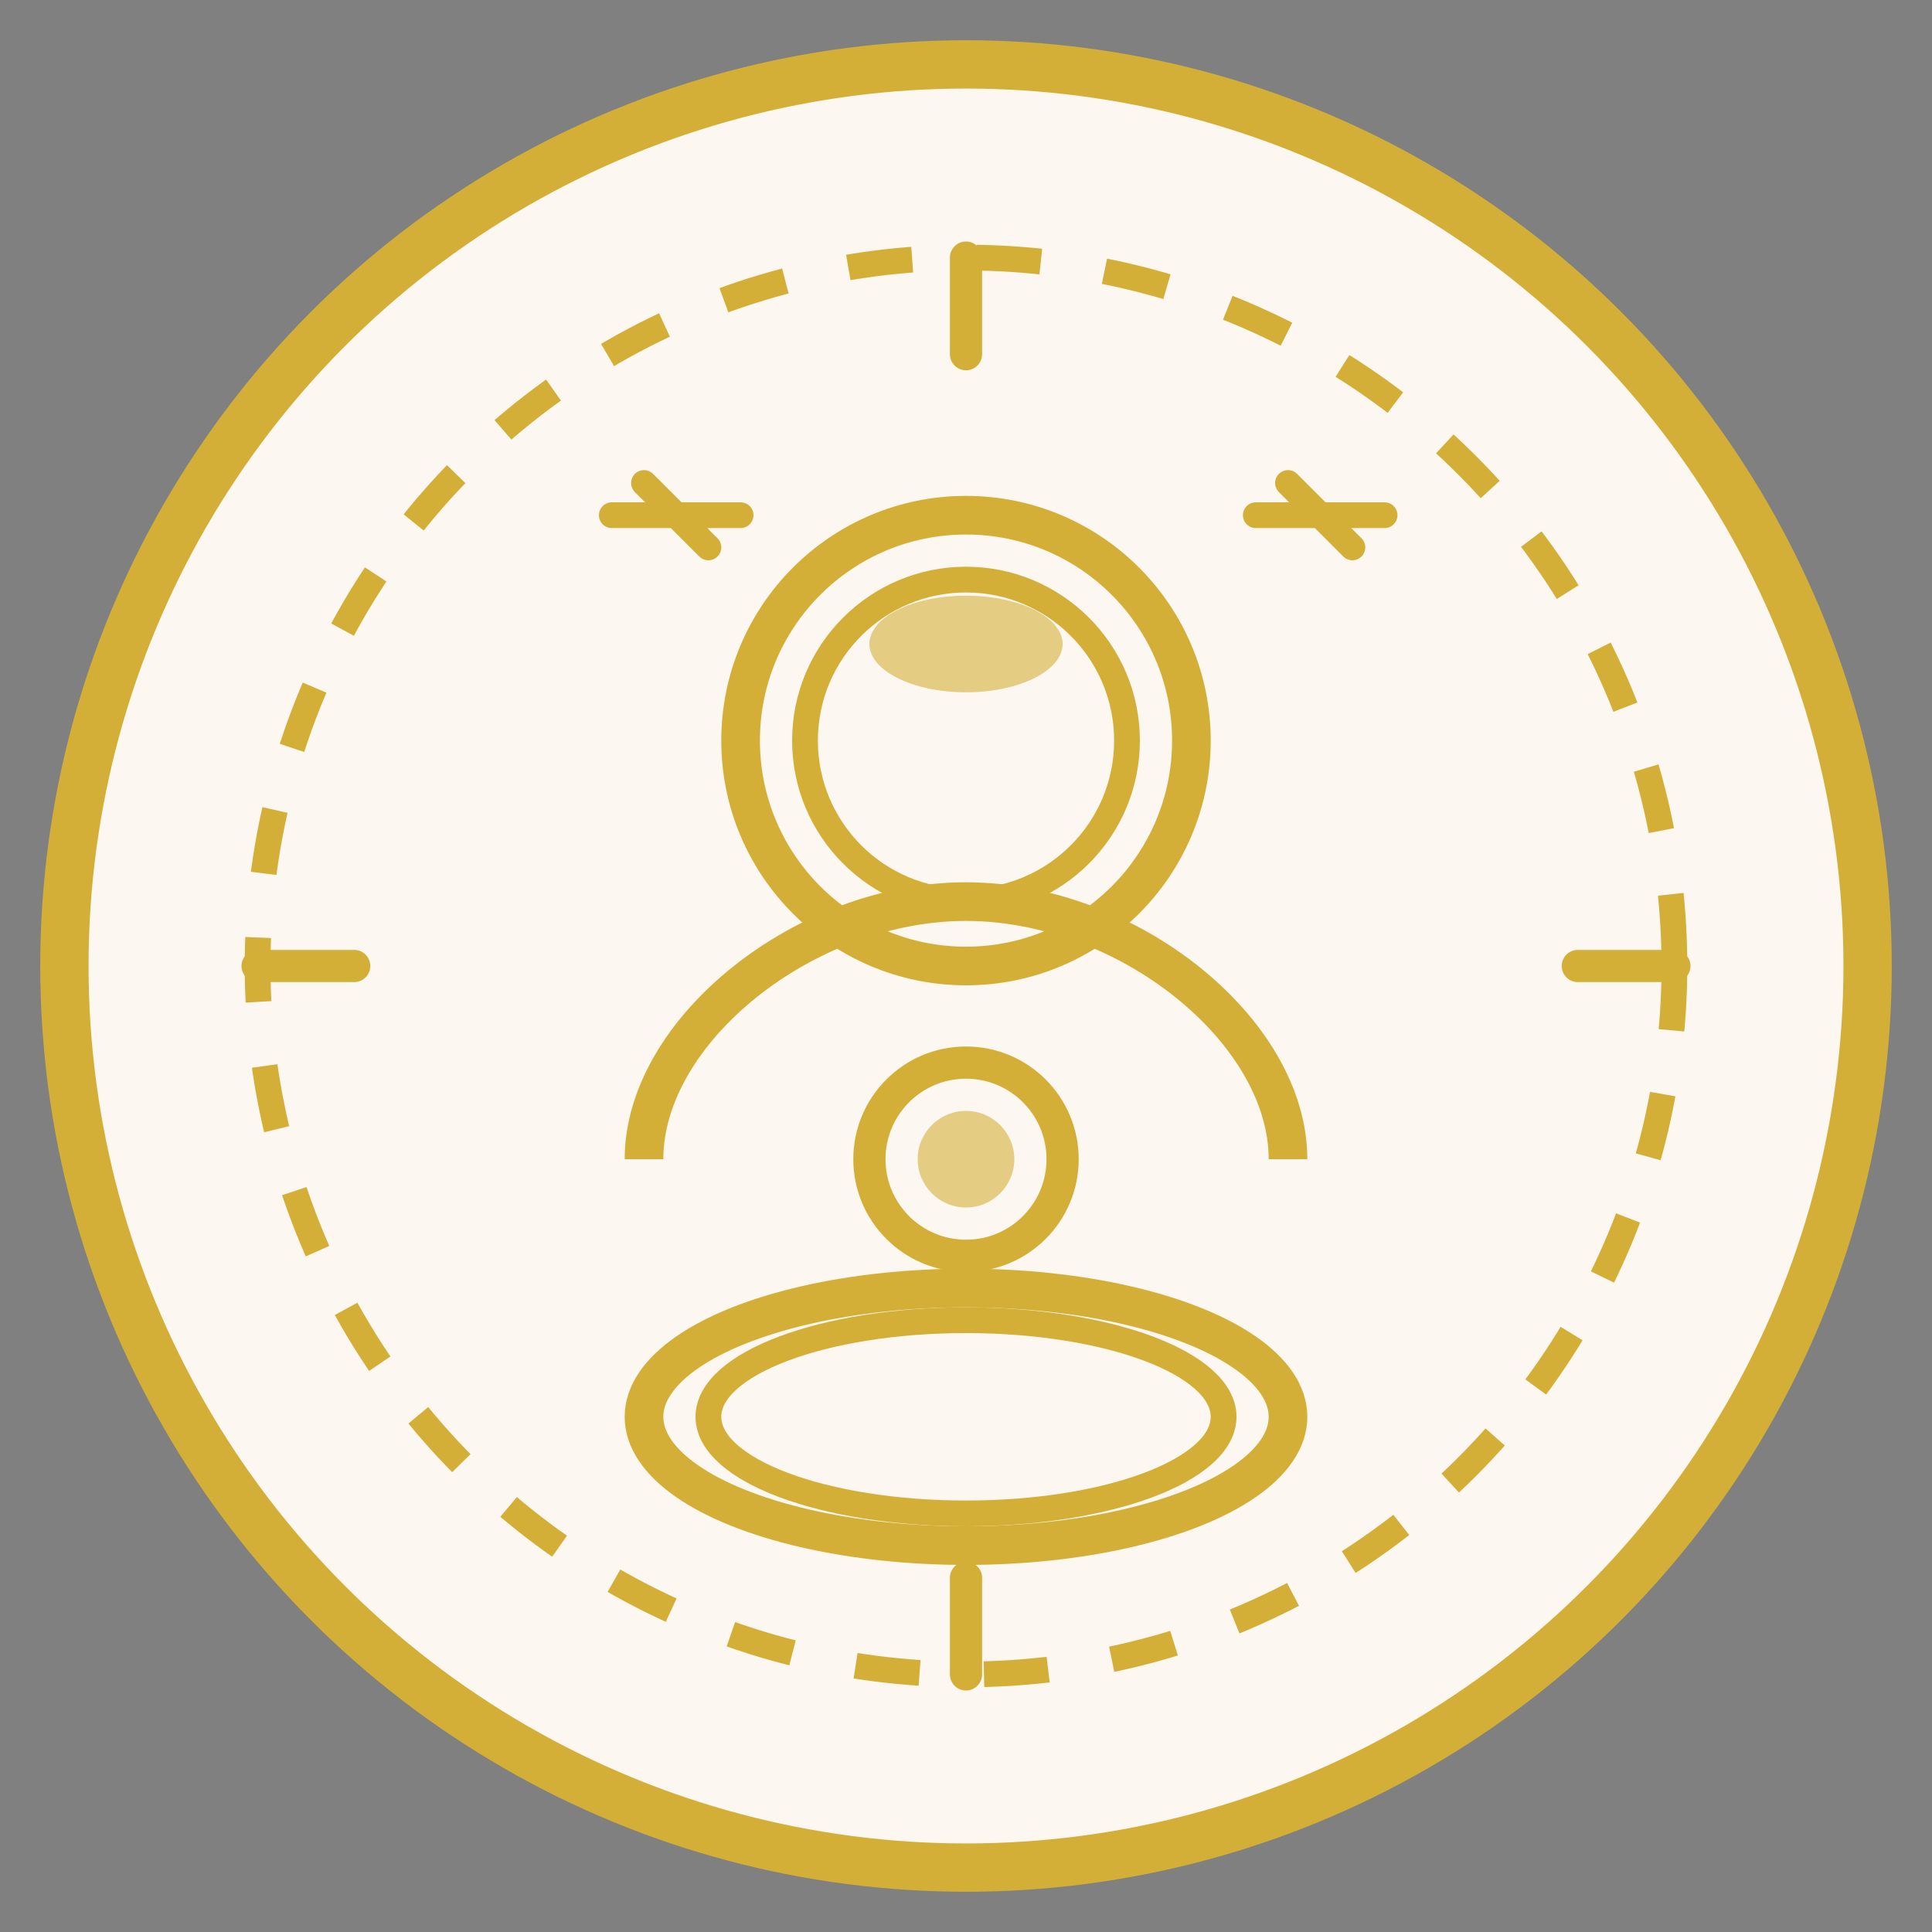
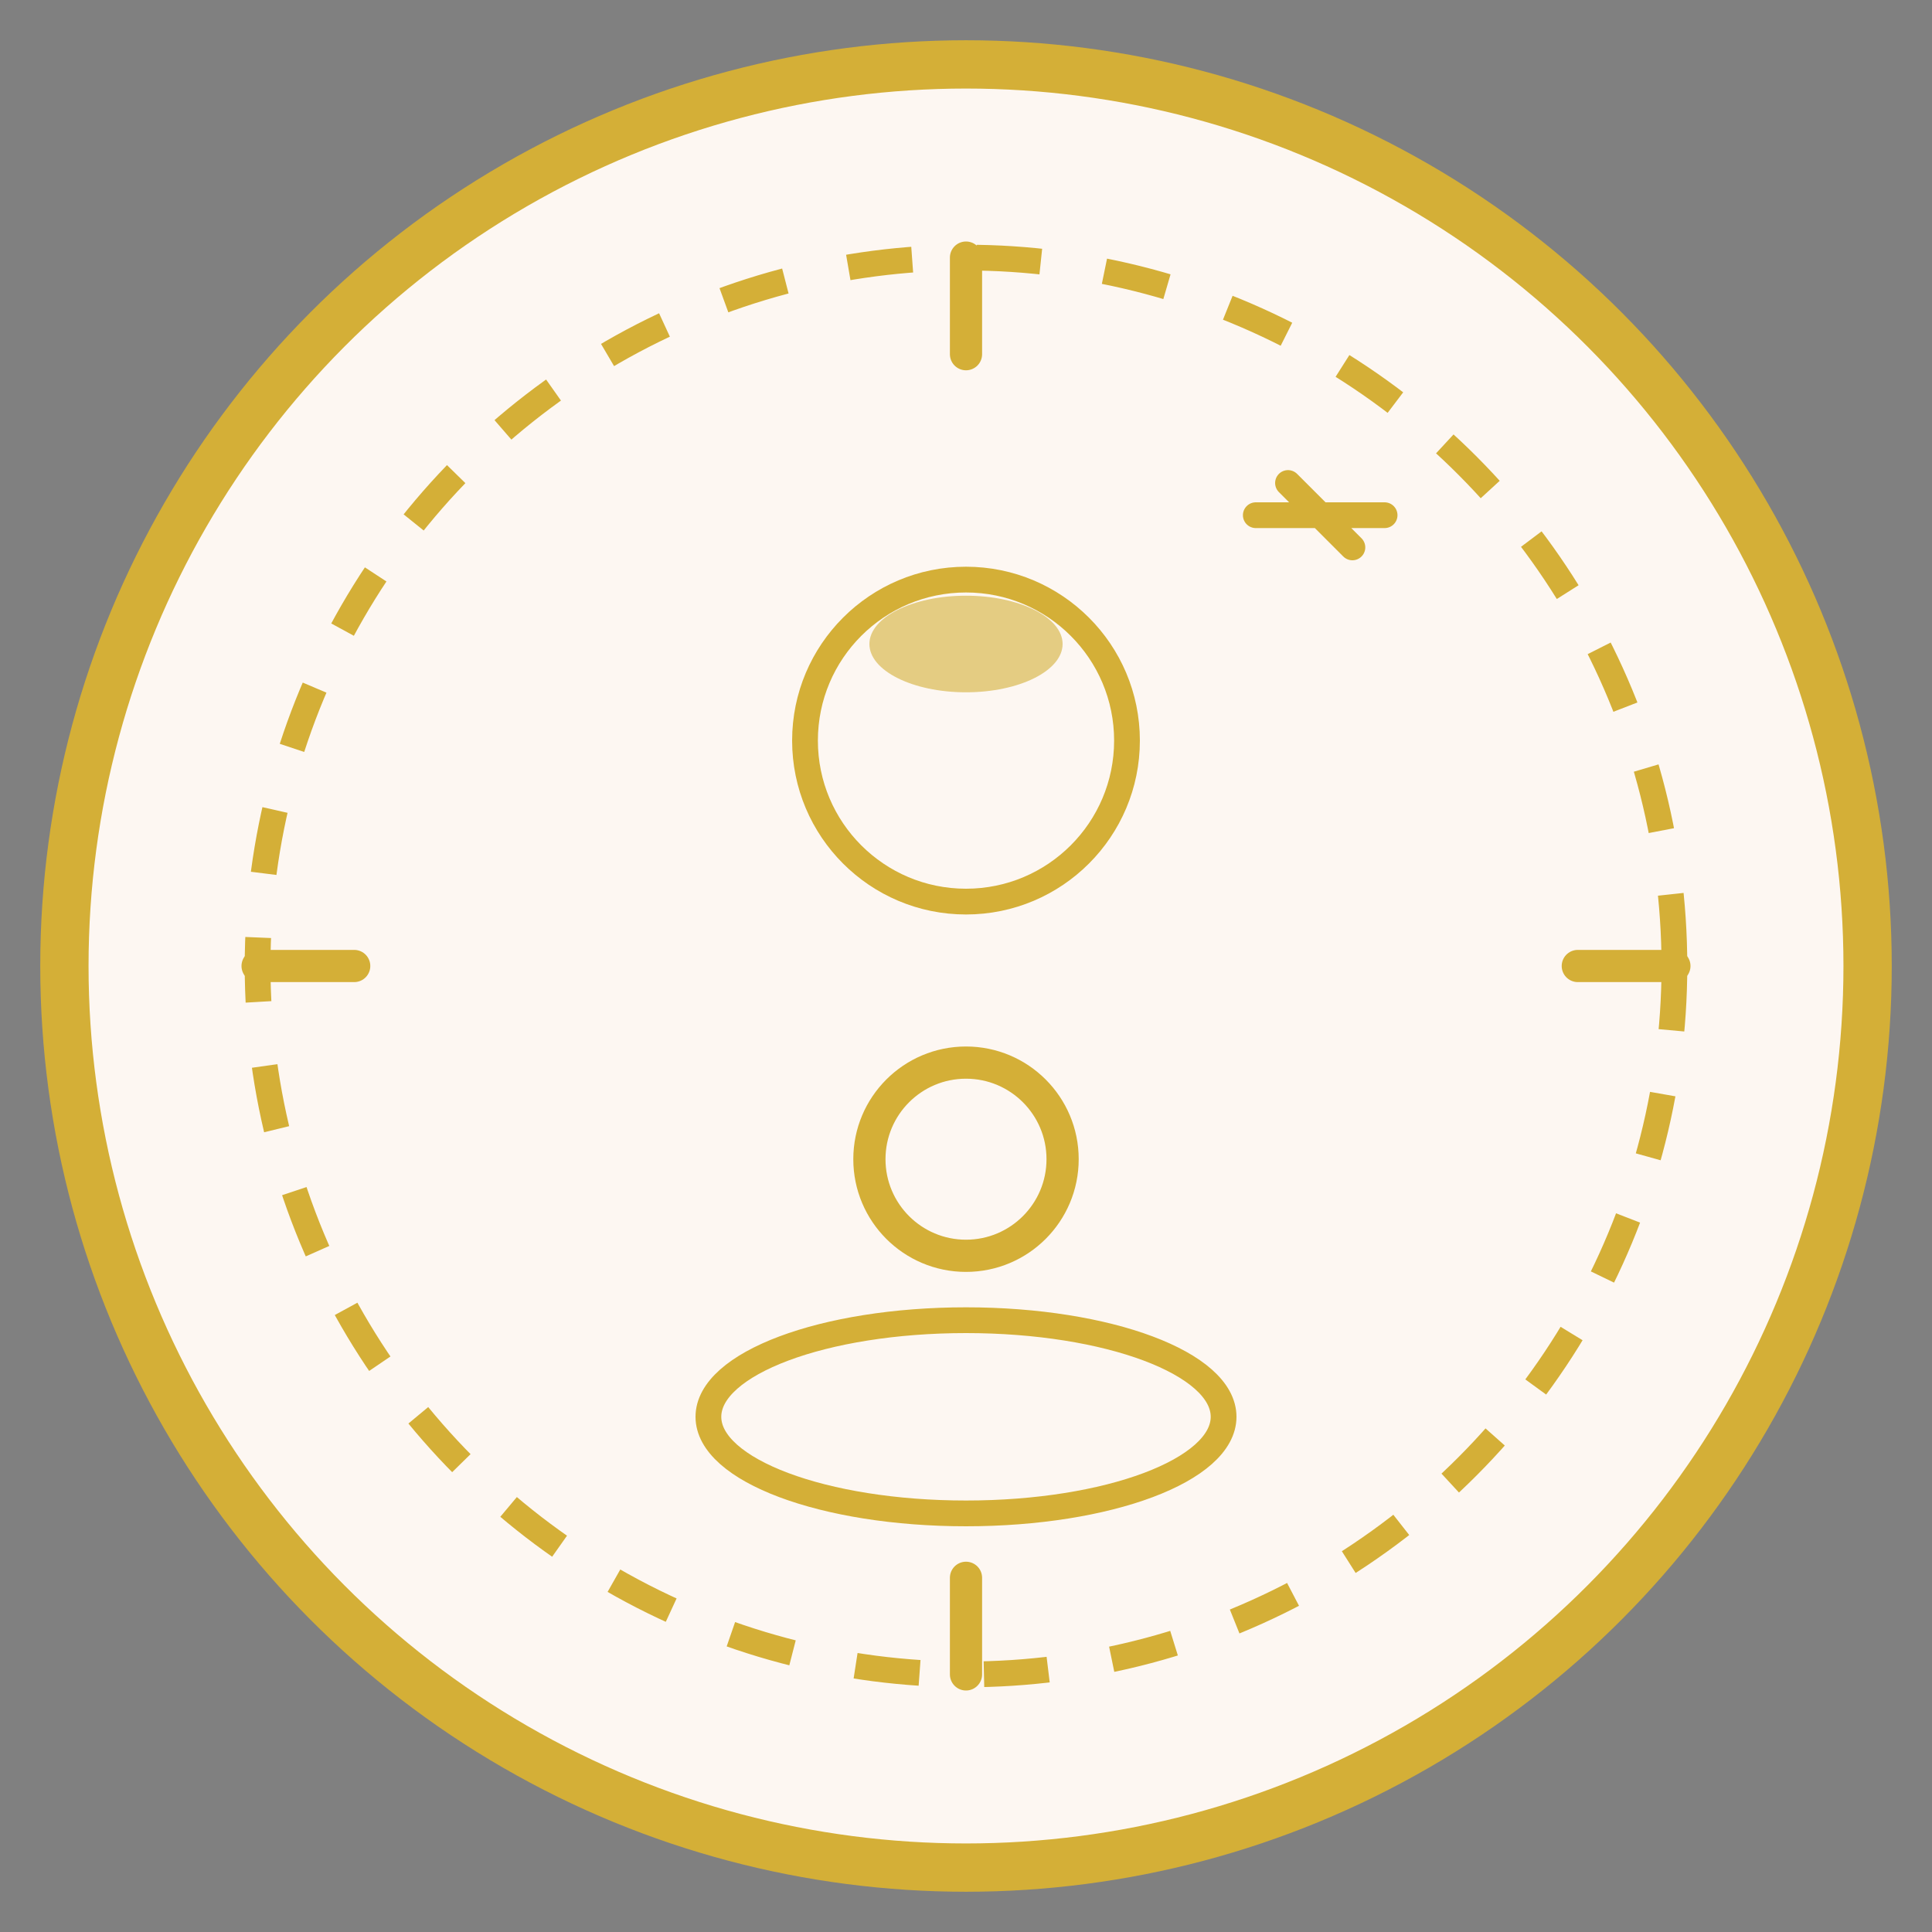
<svg xmlns="http://www.w3.org/2000/svg" viewBox="0 0 60 60" width="60" height="60">
  <rect x="0" y="0" width="60" height="60" fill="#808080" stroke="none" />
  <circle cx="30" cy="30" r="28" fill="#FDF7F2" stroke="#d4af37" stroke-width="1.5" />
  <circle cx="30" cy="30" r="22" fill="none" stroke="#d4af37" stroke-width="0.8" stroke-dasharray="2 2" />
-   <circle cx="30" cy="23" r="7" fill="none" stroke="#d4af37" stroke-width="1.2" />
  <circle cx="30" cy="23" r="5" fill="none" stroke="#d4af37" stroke-width="0.8" />
  <ellipse cx="30" cy="20" rx="3" ry="1.5" fill="#d4af37" opacity="0.6" />
-   <path d="M 20,36 C 20,32 25,28 30,28 C 35,28 40,32 40,36" fill="none" stroke="#d4af37" stroke-width="1.2" />
  <circle cx="30" cy="36" r="3" fill="none" stroke="#d4af37" stroke-width="1" />
-   <circle cx="30" cy="36" r="1.5" fill="#d4af37" opacity="0.6" />
-   <ellipse cx="30" cy="44" rx="10" ry="4" fill="none" stroke="#d4af37" stroke-width="1.2" />
  <ellipse cx="30" cy="44" rx="8" ry="3" fill="none" stroke="#d4af37" stroke-width="0.8" />
  <path d="M 30,8 L 30,11 M 30,49 L 30,52 M 8,30 L 11,30 M 49,30 L 52,30" stroke="#d4af37" stroke-width="1" stroke-linecap="round" />
-   <path d="M 20,15 L 22,17 M 19,16 L 23,16" stroke="#d4af37" stroke-width="0.8" stroke-linecap="round" />
  <path d="M 40,15 L 42,17 M 39,16 L 43,16" stroke="#d4af37" stroke-width="0.8" stroke-linecap="round" />
</svg>